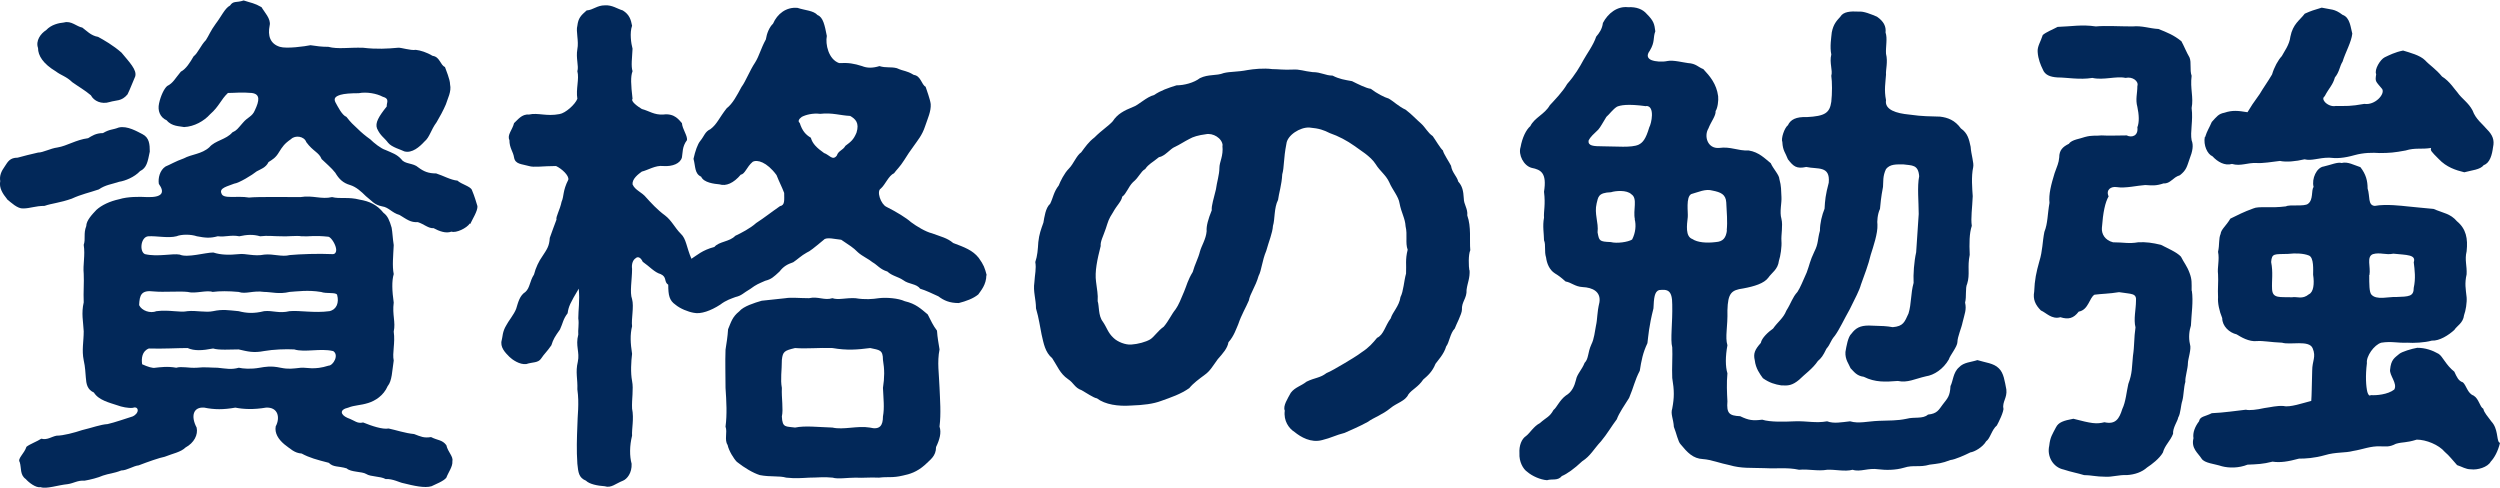
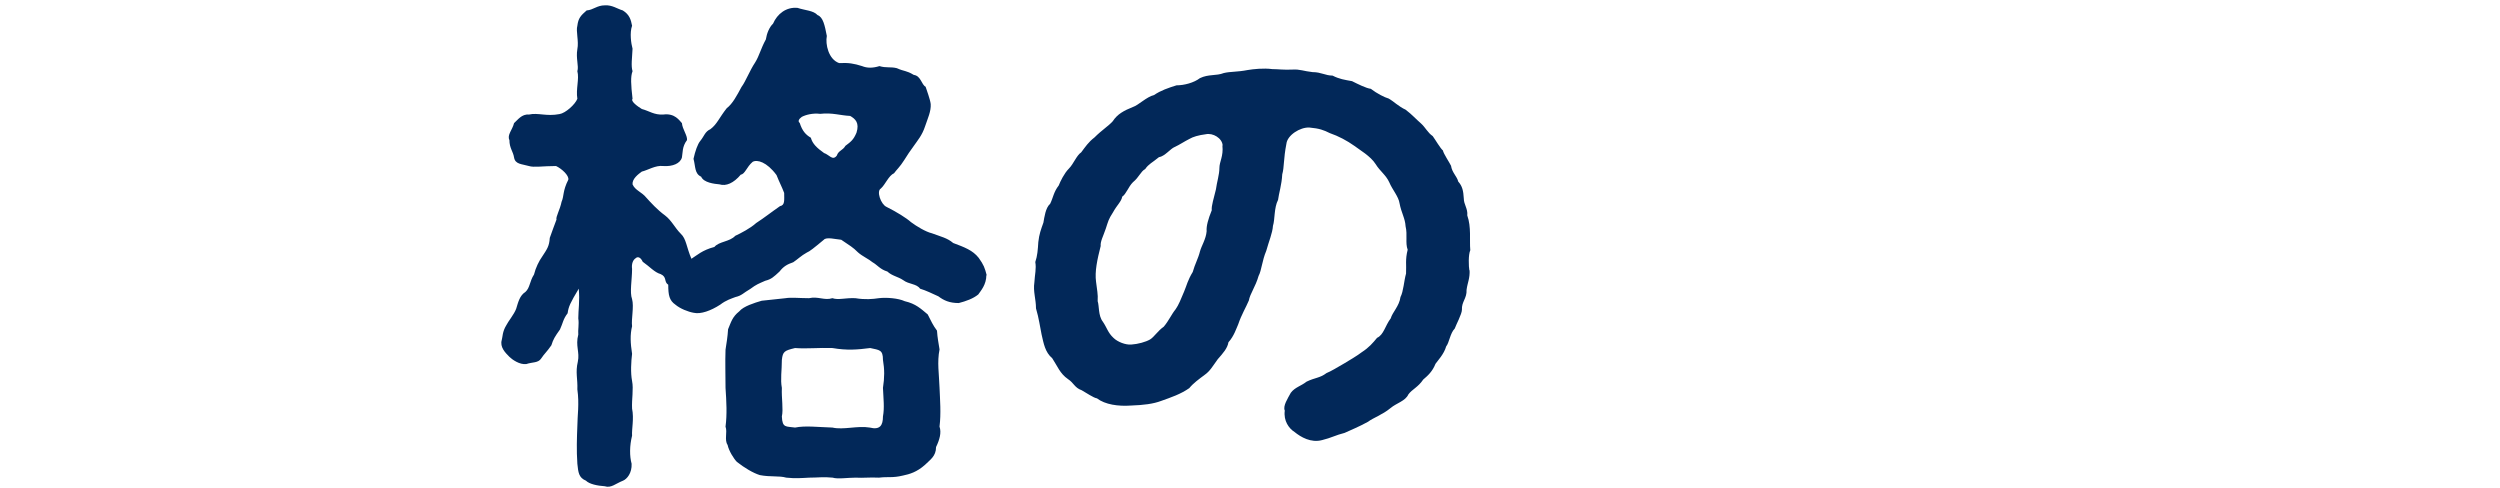
<svg xmlns="http://www.w3.org/2000/svg" viewBox="0 0 107.82 21.04">
  <g fill="#022859">
-     <path d="m.3 8.58c-.18-.22-.35-.48-.29-.77-.04-.22.04-.42.2-.64.13-.2.22-.37.55-.37.31-.09.51-.13.88-.22.22 0 .53-.18.84-.22.42-.07.79-.33 1.32-.4.15-.09.33-.22.64-.22.31-.18.4-.13.68-.24.37-.09.81.18 1.03.29.29.15.31.44.31.75-.09.44-.13.7-.42.84-.24.26-.64.42-.9.46-.33.11-.59.13-.88.33-.44.15-.73.2-1.17.4-.51.18-.86.2-1.17.31-.4 0-.62.11-.92.11-.24.02-.53-.26-.7-.4zm19.96 1.06c-.13.2-.59.42-.79.35-.24.09-.53-.02-.77-.15-.22.02-.42-.18-.68-.26-.31.02-.46-.11-.79-.31-.33-.09-.46-.33-.75-.37-.35-.07-.44-.24-.7-.44-.2-.2-.42-.4-.68-.48-.31-.09-.48-.26-.64-.53-.15-.2-.44-.44-.59-.59-.11-.29-.37-.33-.66-.73-.09-.26-.48-.31-.66-.13-.29.2-.37.33-.51.55-.15.26-.29.33-.46.44-.11.24-.35.31-.51.4-.18.15-.77.51-.97.53-.26.11-.66.18-.55.42.07.26.66.09 1.19.18.35-.04 1.72-.02 2.22-.02.53-.09.9.11 1.36 0 .35.09.7-.02 1.19.11.42.07.75.22 1.03.57.18.13.26.33.35.64.04.22.04.42.09.75-.02.46-.07.9 0 1.25-.09.31-.07.73 0 1.23-.07.53.09.84 0 1.25.07.51-.07.92 0 1.25-.07.44-.07.88-.26 1.1-.18.42-.55.64-.84.73-.35.11-.59.09-.86.2-.4.09-.33.31-.04.44.35.13.42.26.68.2.37.15.84.31 1.1.26.33.07.7.2 1.1.24.29.11.42.18.73.13.29.15.48.11.66.35.07.31.31.48.26.7.02.22-.18.48-.26.7-.11.15-.48.29-.64.37-.29.09-.77-.02-1.21-.13-.15-.02-.46-.2-.77-.18-.24-.13-.64-.09-.84-.22-.18-.11-.66-.07-.84-.24-.37-.11-.57-.04-.77-.24-.51-.13-.84-.22-1.17-.4-.31-.02-.48-.2-.75-.4-.26-.22-.42-.48-.37-.77.2-.37.11-.84-.42-.81-.53.09-.97.07-1.32 0-.51.09-.9.09-1.34 0-.48-.04-.59.37-.33.86.07.31-.11.66-.48.86-.2.2-.55.26-.9.4-.22.04-.73.22-1.12.37-.22.02-.51.22-.75.22-.33.13-.53.13-.79.22-.2.09-.55.18-.79.22-.31-.02-.46.11-.73.15-.42.04-.92.22-1.17.13-.2.04-.51-.2-.64-.35-.26-.18-.18-.48-.26-.73-.11-.15.2-.37.29-.66.13-.11.48-.24.64-.35.26.07.44-.09.66-.13.29 0 .77-.13 1.1-.24.46-.11.79-.24 1.1-.26.31-.07.79-.24 1.08-.33.15-.07.22-.18.22-.26 0-.07-.04-.13-.13-.13-.02 0-.07.02-.09.02-.18.02-.48-.04-.66-.11-.33-.11-.81-.22-1.01-.55-.29-.13-.33-.37-.35-.66-.02-.2-.02-.42-.09-.73-.09-.44 0-.81 0-1.25-.02-.42-.11-.77 0-1.25-.02-.46.02-.84 0-1.23-.04-.4.07-.79 0-1.25.09-.26-.02-.48.11-.81 0-.24.26-.51.44-.7.22-.2.57-.37.99-.46.35-.11.86-.11 1.19-.09.64.02.79-.18.51-.57-.04-.24.04-.59.29-.75.18-.07.42-.22.79-.35.33-.18.77-.18 1.1-.48.24-.29.73-.33.99-.64.2-.09.22-.15.46-.42.2-.24.4-.26.51-.53.2-.42.24-.7-.13-.75-.44-.04-.75 0-1.03 0-.31.29-.37.57-.77.92-.26.29-.68.53-1.12.55-.18-.04-.53-.02-.75-.29-.29-.13-.4-.42-.33-.73.07-.33.22-.64.35-.75.26-.13.33-.31.59-.62.22-.11.4-.4.55-.66.18-.13.31-.48.53-.7.13-.2.2-.4.42-.7.24-.31.4-.68.62-.79.15-.22.26-.11.59-.22.33.11.46.11.77.29.11.2.42.51.35.79-.09.44.02.79.44.92.29.09 1.08-.02 1.32-.07.26.04.48.07.77.07.42.11.88.02 1.5.04.59.07 1.06.04 1.5 0 .13-.02.55.13.77.09.2.02.48.11.73.26.31.04.33.4.53.48.04.13.22.53.22.75.07.31-.11.62-.18.86-.09.22-.29.59-.4.77-.26.35-.29.64-.53.84-.2.22-.53.51-.86.42-.13-.07-.55-.18-.7-.37-.18-.24-.33-.29-.48-.62-.09-.24.07-.51.42-.95-.02-.15.15-.33-.18-.42-.24-.13-.68-.22-1.03-.15-.35 0-.62.02-.79.07-.22.07-.29.15-.22.31.11.2.29.57.48.64.2.26.29.33.48.51q.24.24.55.46c.15.15.46.4.66.46.29.13.48.18.68.4.15.22.51.15.73.35.24.18.44.26.77.26.29.09.64.29.92.31.15.15.55.24.62.4.13.31.18.51.24.7.02.2-.22.57-.31.77zm-18.27-8.34c.22-.24.55-.31.77-.33.31-.09.55.18.79.22.18.13.37.35.68.4.24.13.66.37 1.01.68.33.4.68.75.59 1.03-.09.2-.22.55-.33.77-.26.31-.48.24-.77.33-.35.11-.68-.04-.81-.29-.26-.22-.53-.37-.81-.57-.24-.24-.48-.29-.7-.46-.55-.33-.77-.68-.77-1.01-.11-.31.11-.62.35-.77zm11.84 11.29c-.53-.09-1.03-.02-1.34 0-.46.11-.79 0-1.1 0-.48-.07-.79.11-1.1 0-.44-.04-.81-.04-1.12 0-.26-.09-.75.09-1.08 0-.35-.04-1.03.02-1.45-.02-.55-.07-.62.15-.64.59.11.24.48.37.75.26.57-.07.99.07 1.34 0 .37-.04.77.07 1.1 0 .42-.09.66-.04 1.1 0 .35.09.66.11 1.1 0 .37-.04.64.11 1.1 0 .44-.04 1.06.09 1.72 0 .31-.07.42-.37.33-.7-.04-.13-.46-.04-.7-.13zm-4.44-2.4c-.33.09-.53.07-.9 0-.26-.09-.66-.09-.88 0-.35.09-.86-.02-1.21 0-.33.02-.4.66-.15.77.55.13 1.19-.04 1.5.02.33.15 1.1-.09 1.45-.09.33.11.7.11 1.1.07.29-.04.66.11 1.1.02.4-.04.75.11 1.1.02.44-.04 1.21-.07 1.85-.04.11 0 .15-.09.15-.18 0-.2-.2-.53-.33-.57-.66-.07-.79 0-1.17-.02-.2-.04-.64.02-.88 0-.33 0-.57-.04-.9 0-.31-.09-.57-.07-.9 0-.37-.07-.59.04-.92 0zm4.97 4.95c-.55-.13-1.21.07-1.67-.07-.37-.02-.9 0-1.3.07-.46.09-.7.02-1.1-.07-.35 0-.84.04-1.1-.04-.46.09-.81.11-1.1-.02-.42 0-1.08.04-1.67.02-.29.11-.33.42-.29.68.24.11.46.18.57.15.2-.02.53-.07.9 0 .24-.07.53.02.88 0 .37-.04.59 0 .9 0 .4.04.59.09.92 0 .18.04.51.07.9 0 .24-.04.48-.09.9 0 .35.07.51.04.88 0 .24-.02.57.11 1.19-.09.2 0 .48-.48.18-.64z" />
    <path d="m42.54 11.86c0 .42-.24.68-.35.84-.22.18-.53.29-.84.37-.4 0-.64-.11-.88-.29-.24-.11-.55-.26-.79-.33-.15-.22-.48-.18-.73-.37-.22-.15-.48-.18-.68-.37-.31-.09-.44-.29-.64-.4-.15-.13-.44-.26-.62-.42-.24-.24-.35-.29-.73-.55-.24-.02-.64-.13-.75 0-.42.35-.62.51-.73.55-.24.13-.42.31-.59.42-.26.09-.42.18-.59.4-.26.24-.35.33-.62.4-.29.13-.37.15-.64.35-.31.18-.37.29-.64.35-.18.07-.4.13-.66.33-.4.26-.84.42-1.14.35-.24-.04-.59-.18-.79-.35-.26-.18-.31-.4-.31-.86-.2-.13-.04-.33-.33-.46-.26-.07-.48-.33-.77-.53-.09-.2-.22-.24-.31-.15-.11.07-.18.24-.15.46 0 .46-.11 1.01 0 1.3.09.33-.04.86 0 1.17-.09.37-.07.73 0 1.19-.04.33-.07.81 0 1.17.07.35-.02.79 0 1.19.09.44-.02.88 0 1.17-.11.44-.11.88-.02 1.21.02.4-.2.66-.37.73-.33.13-.51.33-.79.24-.31-.02-.66-.09-.81-.24-.31-.13-.33-.35-.37-.73-.04-.59-.02-1.12 0-1.63 0-.42.09-.95 0-1.58.02-.44-.09-.73.02-1.19.09-.42-.11-.68.02-1.17-.02-.2.04-.44 0-.7 0-.37.07-.75.02-1.28-.37.62-.44.77-.48 1.06-.2.26-.2.42-.33.7-.22.31-.29.42-.37.68-.2.29-.31.37-.44.57s-.37.15-.64.24c-.29.04-.62-.2-.73-.31-.18-.18-.42-.42-.33-.73.04-.13.02-.35.2-.64.07-.15.33-.46.42-.7.09-.29.15-.57.4-.73.2-.18.18-.46.37-.75.07-.29.22-.59.35-.77.2-.31.31-.44.33-.81.09-.24.22-.62.29-.79-.04-.11.15-.42.22-.77.11-.24.04-.46.29-.95.04-.18-.29-.48-.53-.59-.57 0-.95.07-1.17 0-.31-.09-.59-.07-.64-.37-.04-.26-.2-.4-.2-.75-.11-.22.13-.44.2-.73.15-.13.33-.4.64-.37.4-.09.75.09 1.32-.02.26-.04.68-.42.77-.66-.07-.42.09-.86 0-1.19.07-.22-.07-.55 0-.95.07-.35-.07-.77 0-1.01.04-.33.15-.44.4-.66.29-.02.44-.22.79-.22.31-.02.53.15.77.22.29.18.35.4.4.66-.11.31-.04.77.02.99-.02.4-.07.75 0 .97-.09.24-.07.57 0 1.19-.09.11.22.33.4.44.33.09.53.26.92.24.51-.07.7.26.81.37.02.26.24.53.22.73-.22.29-.18.55-.22.75-.07.26-.4.4-.81.37-.33-.04-.66.18-.92.24-.15.11-.42.31-.4.55.11.26.4.33.59.57.2.22.48.53.81.77.29.22.42.53.68.79.24.22.24.57.46 1.08.24-.15.46-.37.99-.51.2-.24.66-.22.9-.48.24-.11.66-.33.9-.55.37-.24.64-.46 1.03-.73.22-.04.18-.26.18-.57-.11-.29-.2-.44-.33-.77-.42-.57-.84-.68-1.03-.57-.26.22-.33.53-.51.55-.31.37-.64.51-.92.42-.22-.02-.68-.07-.79-.33-.29-.13-.24-.44-.33-.77.07-.33.18-.64.29-.77.18-.22.2-.4.44-.51.29-.22.37-.48.7-.9.26-.2.44-.55.64-.92.18-.24.35-.7.59-1.06.18-.29.24-.59.46-.99.04-.26.15-.53.31-.68.18-.42.57-.73 1.06-.68.33.11.68.11.86.31.24.09.31.44.4.9-.07.35.07 1.01.53 1.17.42-.02.64.02.99.13.22.09.46.09.75 0 .29.09.48.02.75.09.33.15.4.09.73.29.31.04.33.42.51.51.04.13.2.55.22.75.02.31-.13.62-.24.95-.13.4-.33.62-.48.84-.22.31-.24.33-.42.62s-.35.44-.44.57c-.24.11-.37.48-.57.66-.2.11 0 .68.24.79.44.22.86.48 1.06.66.24.18.64.42.9.48.4.15.66.2.92.42.48.18.84.31 1.1.64.22.31.26.42.35.77zm-2.02 6.54c.09.26 0 .57-.15.88 0 .4-.26.55-.48.77-.35.31-.66.4-.95.46-.46.11-.62.04-1.03.09-.42-.02-.68.02-1.01 0-.35 0-.77.07-.99 0-.37-.04-.66 0-1.01 0-.37.02-.59.04-.99 0-.31-.09-.68-.02-1.14-.11-.29-.09-.66-.31-.99-.57-.13-.13-.35-.48-.4-.73-.15-.22 0-.55-.09-.79.07-.53.04-1.08 0-1.67 0-.62-.02-1.08 0-1.65.04-.26.09-.55.11-.88.13-.31.18-.53.48-.77.18-.22.66-.37.97-.46.22-.02.66-.07 1.03-.11.22-.04.64 0 1.01 0 .4-.09.66.11 1.01 0 .26.09.55-.02.99 0 .42.07.75.04 1.01 0 .33-.04.84 0 1.12.13.48.11.7.33.99.57.15.29.22.46.4.7.02.31.07.55.11.81-.11.55-.02 1.06 0 1.65.02.51.07 1.12 0 1.67zm-2.44-1.67c.07-.46.07-.79 0-1.21 0-.44-.15-.42-.55-.51-.55.07-.99.11-1.63 0-.59-.02-1.12.04-1.61 0-.46.11-.53.15-.57.51 0 .46-.07.84 0 1.21-.02.44.07.92 0 1.23.02.51.18.42.57.48.44-.09.97-.02 1.61 0 .48.11 1.08-.09 1.61 0 .44.11.57-.09.57-.48.07-.37.02-.77 0-1.23zm-1.41-11.73c-.44-.02-.77-.15-1.3-.09-.31-.04-.62.04-.79.13-.13.09-.18.2-.09.26.11.35.26.51.48.64.07.26.26.44.57.66.22.07.37.35.55.11.07-.22.26-.22.37-.42.24-.18.35-.26.48-.57.13-.42-.04-.59-.29-.73z" />
    <path d="m63.38 11.64c.02.37-.09.55-.13.86.02.37-.22.51-.2.86 0 .18-.26.66-.31.81-.2.2-.24.62-.37.77-.09.33-.37.62-.46.75-.13.33-.33.51-.53.68-.22.33-.48.42-.64.64-.13.29-.51.37-.77.59-.35.29-.75.42-.97.59-.4.22-.73.35-1.01.48-.37.09-.59.22-.97.31-.48.13-.92-.13-1.19-.35-.24-.15-.48-.48-.42-.92-.09-.2.13-.53.26-.77.18-.24.44-.29.68-.48.37-.18.57-.15.86-.37.18-.07.46-.24.77-.42.15-.09.59-.35.75-.48.31-.2.48-.4.66-.62.29-.13.35-.53.59-.84.07-.26.37-.53.42-.92.13-.24.15-.7.24-1.01.02-.4-.04-.59.07-1.03-.11-.29 0-.64-.09-1.01-.02-.35-.18-.57-.26-.99-.04-.29-.31-.59-.44-.9-.15-.33-.4-.48-.59-.79-.22-.35-.7-.62-.92-.79-.31-.22-.68-.42-1.06-.55-.26-.13-.44-.2-.88-.24-.4-.02-.95.33-.99.7-.13.66-.09 1.01-.18 1.32-.02.44-.15.84-.18 1.1-.18.35-.13.84-.22 1.12-.02.31-.18.68-.29 1.08-.18.42-.2.84-.33 1.08-.13.46-.37.77-.42 1.06-.13.31-.31.59-.46 1.03-.07.15-.18.51-.42.77-.04.26-.24.48-.46.73-.24.33-.33.51-.57.68-.24.18-.48.35-.66.57-.37.26-.79.4-1.21.55-.35.13-.75.18-1.3.2-.55.04-1.12-.04-1.47-.31-.15-.02-.46-.24-.66-.35-.31-.11-.33-.31-.59-.48-.35-.24-.46-.57-.68-.9-.31-.26-.37-.64-.46-1.03-.07-.33-.11-.68-.24-1.12 0-.4-.13-.73-.07-1.12.02-.35.09-.59.04-.88.09-.26.11-.53.13-.86.04-.35.11-.53.22-.84.04-.22.09-.64.29-.81.13-.26.15-.51.37-.79.07-.18.24-.53.44-.73s.33-.57.53-.7c.18-.24.31-.44.57-.64.33-.33.59-.48.79-.7.2-.31.48-.46.88-.62.22-.07.59-.44.9-.51.29-.2.62-.31.97-.42.33 0 .75-.11 1.01-.31.37-.18.7-.09 1.03-.22.29-.07.57-.04 1.03-.13.24-.04.68-.09 1.06-.04.24 0 .51.04.88.02.31-.02.48.07.86.11.37 0 .55.15.86.15.29.15.51.18.84.24.26.13.62.31.81.33.26.2.59.37.77.42.2.11.44.35.73.48.29.22.46.42.66.59.2.18.29.4.51.55.11.15.33.53.44.62.02.13.29.53.35.66.04.29.26.46.31.68.18.2.22.4.24.73 0 .26.18.44.15.73.18.51.09 1.06.13 1.5-.09.2-.07.7-.04.88zm-10.65-5.37c-.02-.31-.42-.55-.73-.48-.31.04-.55.11-.7.2-.22.11-.44.26-.64.35-.18.07-.42.4-.68.44-.29.24-.44.29-.59.51-.2.11-.26.35-.53.57-.2.2-.29.51-.46.62-.04.22-.22.35-.4.68-.2.31-.2.37-.31.7s-.24.55-.22.75c-.15.59-.26 1.1-.2 1.54.04.35.09.53.07.84.07.2.02.62.22.88.18.26.22.48.46.7.18.18.53.31.77.29.29-.02.62-.11.81-.22.18-.11.33-.37.59-.55.22-.26.33-.53.51-.75.13-.18.24-.46.37-.77.11-.26.15-.48.37-.84.09-.33.24-.59.31-.88.07-.26.26-.53.29-.88-.02-.22.07-.53.22-.9-.02-.2.09-.51.18-.9.04-.31.15-.64.15-.92s.18-.51.13-.97z" />
-     <path d="m86.41 17.56c.02.2-.22.66-.29.79-.22.18-.29.57-.46.68-.15.26-.51.46-.68.48-.22.11-.66.31-.86.33-.4.15-.51.15-.9.2-.44.13-.7 0-1.1.13-.37.11-.79.11-1.1.07-.46-.07-.79.13-1.12.02-.33.09-.77-.02-1.1 0-.42.07-.79-.04-1.21 0-.51-.11-.9-.04-1.5-.07-.57-.02-.99.02-1.5-.13-.37-.07-.81-.24-1.14-.26-.44-.02-.68-.29-.97-.64-.11-.11-.18-.48-.29-.75-.02-.35-.15-.55-.07-.79.09-.48.09-.77 0-1.32-.02-.42.02-.97 0-1.32-.09-.33.02-1.06 0-1.85 0-.62-.2-.66-.57-.62-.2.07-.22.35-.24.79-.2.79-.22 1.19-.26 1.5-.2.42-.26.75-.33 1.19-.22.42-.26.7-.46 1.17-.18.29-.44.66-.53.92-.22.29-.42.64-.68.95-.31.33-.46.64-.81.86-.35.33-.66.55-.88.64-.18.22-.42.11-.64.18-.29-.02-.64-.18-.84-.35-.2-.13-.37-.46-.35-.81-.02-.33.09-.62.29-.75.15-.11.33-.42.59-.55.29-.26.42-.26.59-.57.13-.09.26-.42.53-.62.26-.15.37-.4.44-.68.04-.24.26-.44.37-.73.18-.18.13-.44.29-.79.13-.26.15-.57.2-.81.07-.31.04-.55.15-1.01.07-.46-.29-.64-.73-.66-.33-.02-.48-.2-.73-.24-.2-.18-.31-.26-.46-.35-.24-.15-.35-.44-.38-.68-.09-.29 0-.53-.09-.75 0-.26-.07-.62 0-.97-.02-.29.07-.55 0-1.12.13-.81-.13-.95-.53-1.03-.35-.09-.59-.57-.48-.9.07-.4.24-.75.42-.9.18-.37.62-.51.84-.9.2-.22.55-.57.75-.92.33-.37.55-.75.7-1.03.13-.24.44-.66.55-1.01.13-.15.26-.33.29-.59.22-.42.62-.73 1.08-.68.37-.02.64.09.81.29.31.31.33.44.37.75-.11.29 0 .44-.24.84-.15.2-.09.33.07.4.18.07.46.09.7.04s.7.07.88.09c.35.02.44.18.66.26.29.31.57.64.64 1.17.02.18-.02.51-.11.64.02.2-.2.46-.31.75-.2.33-.04.88.46.84.51-.07.79.13 1.28.11.44.07.7.35.95.55.09.22.37.51.37.68.09.33.07.46.09.77.02.26-.09.64 0 .95.07.29-.02.7 0 .95.02.24-.04.66-.11.86-.04.37-.31.51-.46.73-.18.24-.59.37-1.08.46-.51.07-.66.2-.68.95.02.7-.11 1.14 0 1.5-.09.48-.09.92 0 1.21-.04.42-.02.84 0 1.21-.04.51.07.62.55.64.37.18.55.2.95.15.35.11.95.09 1.41.07.51-.02.9.09 1.39 0 .29.11.62.04.99 0 .37.11.75 0 1.23-.02.46-.02.79 0 1.21-.09.33-.09.7.02.92-.18.4-.04.46-.2.64-.44.2-.26.31-.35.33-.79.11-.2.11-.59.37-.81.2-.22.53-.22.79-.31.35.11.7.13.92.35.22.2.26.57.33.92.04.37-.18.51-.13.84zm-15.42-12.98c-.81-.11-1.1-.04-1.25.02-.18.11-.33.33-.46.44-.18.29-.24.42-.35.55-.2.2-.33.29-.42.48-.02.22.2.24.62.24.57 0 1.23.07 1.54-.07.18-.09.31-.24.46-.75.09-.15.26-.92-.13-.92zm-.48 4.88c-.09-.4.13-.9-.15-1.08-.2-.2-.7-.15-.88-.09-.57.02-.55.22-.62.48-.11.46.09.81.04 1.25.07.37.07.4.57.42.26.07.75 0 .92-.11.15-.29.18-.62.11-.88zm3.96.48c.04-.4 0-.77-.02-1.21-.02-.35-.24-.44-.59-.51-.31-.09-.62.07-.92.15-.24.13-.13.79-.15.99-.04.35-.11.84.2.95.22.15.62.18 1.01.13.31-.02.44-.18.48-.51zm2.4-3.81c-.07-.15.09-.62.24-.73.11-.24.35-.37.81-.35.79-.04.99-.18 1.06-.66.04-.35.04-.86 0-1.12.07-.24-.09-.55 0-.92-.07-.33 0-.73.02-.95.07-.37.22-.51.37-.68.13-.22.44-.24.79-.22.22-.02.53.11.79.22.29.2.4.42.37.68.09.26 0 .62.02.92.09.35-.02.7 0 .9-.02.33-.09.66 0 1.1-.07.42.46.57.99.62.64.09.88.07 1.34.09.33.04.64.15.9.51.29.2.35.46.42.79.02.33.15.7.11.88-.09.4-.04.95-.02 1.25-.02.51-.09.95-.04 1.28-.11.33-.11.75-.09 1.25-.11.53.02.84-.11 1.25-.09.18-.02.55-.09.81.07.31-.02.48-.11.86-.04.22-.22.62-.22.84 0 .2-.33.59-.37.75-.24.42-.64.68-.99.73-.48.11-.79.29-1.21.2-.53.04-.97.07-1.47-.18-.31-.04-.42-.22-.57-.37-.07-.18-.24-.37-.22-.7.04-.24.11-.66.26-.79.18-.24.37-.35.75-.35.66.02.73.02 1.03.07.46-.04.51-.22.68-.59.13-.42.09-.86.22-1.32-.02-.37.02-.92.11-1.32.04-.62.07-1.08.11-1.65 0-.51-.07-1.19.02-1.63-.04-.51-.31-.46-.68-.51-.31 0-.57-.02-.75.2-.15.31-.11.55-.13.77-.09.46-.11.75-.13.95-.11.22-.13.57-.11.68.02.37-.18.95-.29 1.3-.09.4-.29.92-.42 1.28-.07.26-.24.57-.48 1.06-.26.46-.44.86-.64 1.14-.22.26-.18.35-.37.57-.15.31-.22.4-.37.53-.22.33-.57.57-.81.81-.29.24-.46.26-.77.24-.26-.04-.51-.11-.79-.31-.13-.18-.31-.42-.35-.77-.07-.29 0-.46.26-.75.04-.22.33-.48.53-.62.2-.29.44-.44.57-.77.22-.35.26-.57.48-.81.13-.2.22-.44.4-.84.13-.35.13-.48.33-.9.18-.35.13-.51.24-.9 0-.33.09-.68.2-.95.02-.37.04-.59.18-1.12.07-.75-.48-.57-.97-.68-.42.09-.55-.02-.79-.33-.11-.29-.22-.37-.24-.73z" />
-     <path d="m94.53 12.54c.07.46-.02 1.01-.04 1.5-.07.22-.11.51-.04.81.07.2-.09.64-.09.81 0 .24-.13.62-.11.81-.07.22-.07.59-.13.81-.07.2-.07.55-.18.73-.02.15-.24.44-.22.7-.13.33-.35.48-.44.81-.15.26-.48.51-.68.64-.22.2-.53.31-.88.33-.31-.02-.64.09-.92.07-.4 0-.62-.07-.92-.07-.29-.09-.55-.13-.88-.24-.44-.09-.73-.55-.62-1.03.04-.37.13-.48.29-.79.11-.22.33-.29.75-.37.77.2.99.24 1.34.15.48.11.64-.15.77-.57.15-.31.18-.73.26-1.08.18-.48.15-.73.2-1.21.07-.46.04-.77.11-1.23-.09-.35.02-.79.02-1.12.04-.37-.18-.31-.73-.4-.42.07-.77.07-1.06.11-.22.13-.26.66-.68.73-.22.29-.44.35-.79.24-.37.11-.62-.2-.84-.29-.24-.24-.35-.48-.29-.81.02-.51.09-.84.22-1.3.15-.48.13-.84.22-1.28.15-.37.13-.75.22-1.25-.04-.37.07-.79.22-1.28.11-.31.18-.44.2-.68 0-.31.15-.46.42-.59.11-.18.51-.22.68-.29.33-.09.44-.04.73-.07.26.02.77 0 1.08 0 .22.11.51.02.46-.35.09-.22.07-.55 0-.88-.09-.33 0-.57 0-.9.07-.2-.2-.42-.51-.35-.4-.09-.95.11-1.43 0-.55.09-1.1-.02-1.5-.02-.33-.02-.55-.11-.64-.35-.09-.18-.2-.44-.22-.75-.02-.24.13-.44.22-.73.15-.13.44-.24.64-.35.62-.02 1.03-.11 1.65-.02.42-.04 1.01 0 1.58 0 .42-.04.73.09 1.12.11.37.15.66.26.99.53.11.2.22.48.35.7.09.22 0 .53.09.79-.07.55.09.92 0 1.39.07.55-.07 1.03 0 1.39.09.22.04.48-.09.81-.11.31-.13.48-.42.7-.31.09-.4.37-.7.35-.33.11-.48.09-.79.07-.33.02-.86.15-1.23.09-.24-.04-.48.11-.35.4-.15.26-.24.68-.29 1.36-.02.26.13.53.48.62.46 0 .68.07 1.08 0 .33-.02.62.02.99.11.24.13.68.31.86.51.13.26.26.4.37.7.11.29.09.44.09.77zm13.29 6.56c-.09.37-.24.64-.4.81-.13.24-.57.37-.86.33-.22 0-.37-.11-.59-.18-.2-.22-.33-.4-.53-.57-.26-.31-.81-.53-1.21-.53-.48.15-.59.09-.9.18-.29.15-.42.11-.66.11-.44-.02-.75.13-1.19.2-.33.09-.75.04-1.21.18-.46.13-.84.15-1.12.15-.48.13-.81.18-1.14.13-.44.11-.64.11-1.08.13-.37.15-.79.15-1.1.07-.33-.11-.75-.13-.88-.33-.15-.24-.46-.44-.35-.88-.04-.24.07-.51.24-.73.04-.22.26-.2.55-.35.51-.02 1.1-.11 1.47-.15.15.04.48 0 .79-.07.31-.04.53-.11.84-.09.26.07.84-.13 1.19-.22.02-.26.02-.59.04-1.3 0-.44.18-.59.02-.97-.15-.37-.97-.13-1.32-.24-.51-.02-.81-.09-1.08-.07-.35.04-.7-.18-.88-.29-.31-.07-.62-.35-.62-.7-.13-.31-.2-.66-.18-.9-.02-.37.02-.66 0-.99-.04-.29.07-.62 0-.97.07-.31.02-.57.11-.77.02-.2.24-.35.42-.66.31-.15.57-.29.99-.44.24-.11.73 0 1.41-.09.15-.09.79.02.95-.11.24-.18.13-.57.24-.73-.09-.35.13-.84.44-.88.31-.07.59-.2.77-.15.26-.07.53.09.81.18.24.31.31.59.31.92.11.33 0 .73.31.75.48-.09 1.19 0 1.39.02.26.02.84.09 1.14.11.42.18.73.2 1.01.53.4.33.48.75.42 1.3-.09.37.02.62 0 .99-.09.4-.04.62 0 .99.02.22-.04.59-.11.77-.04.35-.31.46-.42.64-.24.22-.64.48-.97.46-.31.09-.79.11-1.06.09-.42.02-.68-.07-1.12 0-.31.09-.66.59-.62.88-.07.55-.04 1.01.02 1.25.04.13.09.18.15.13.22.02.73-.02 1.01-.24.15-.26-.22-.62-.18-.86.04-.44.2-.51.4-.68.11-.09.53-.22.77-.26.35 0 .66.11.92.26.18.11.31.48.68.77.11.24.18.4.37.46.15.13.2.48.46.57.24.15.26.48.42.57.04.18.18.31.35.55.29.31.22.77.33.9zm-12.72-13.18c.09-.29.18-.4.29-.66.22-.24.29-.35.55-.4.33-.11.57-.09.99-.02.13-.22.26-.42.53-.79.15-.26.35-.53.53-.84.09-.31.26-.62.42-.79.09-.18.33-.48.37-.84.11-.55.4-.7.62-.99.29-.13.37-.15.73-.26.4.09.55.04.9.31.33.11.35.57.42.81-.04.37-.29.79-.42 1.21-.13.2-.13.44-.33.68-.09.33-.26.46-.44.81-.09.07-.07.15 0 .24.09.11.29.22.48.18.46 0 .62.02 1.23-.09.46.07.9-.42.77-.64-.29-.35-.31-.31-.26-.64-.09-.2.18-.64.37-.73s.44-.22.79-.29c.29.09.73.2.95.42.18.2.46.37.73.7.33.2.57.59.66.68.2.29.48.44.66.79.13.37.44.59.62.81.24.24.33.46.26.77-.04.31-.13.68-.4.77-.15.2-.51.22-.84.31-.37-.09-.77-.22-1.1-.57-.33-.33-.37-.37-.33-.48-.42.07-.68-.02-1.1.11-.48.09-.7.11-1.12.11-.31-.02-.68-.02-1.08.09-.46.13-.77.15-1.1.11-.46 0-.75.15-1.06.07-.37.09-.79.13-1.06.07-.33.04-.75.11-1.01.09-.4-.02-.68.15-1.06.04-.31.09-.62-.09-.84-.33-.22-.09-.4-.48-.33-.84zm4.66 5.94c0-.22.04-.75-.18-.84s-.57-.11-.9-.07c-.59.02-.7-.04-.73.35.09.46.02.79.04 1.17.02.42.35.33.86.35.22-.04.44.11.73-.13.2-.09.24-.46.18-.84zm2.42 0c0 .4 0 .73.09.84.22.26.75.09 1.06.11.57-.02.77-.02.77-.4.09-.4.04-.77 0-1.1.11-.33-.29-.31-.88-.37-.33.07-.57-.07-.88.02-.29.11-.09.55-.15.9z" />
  </g>
</svg>